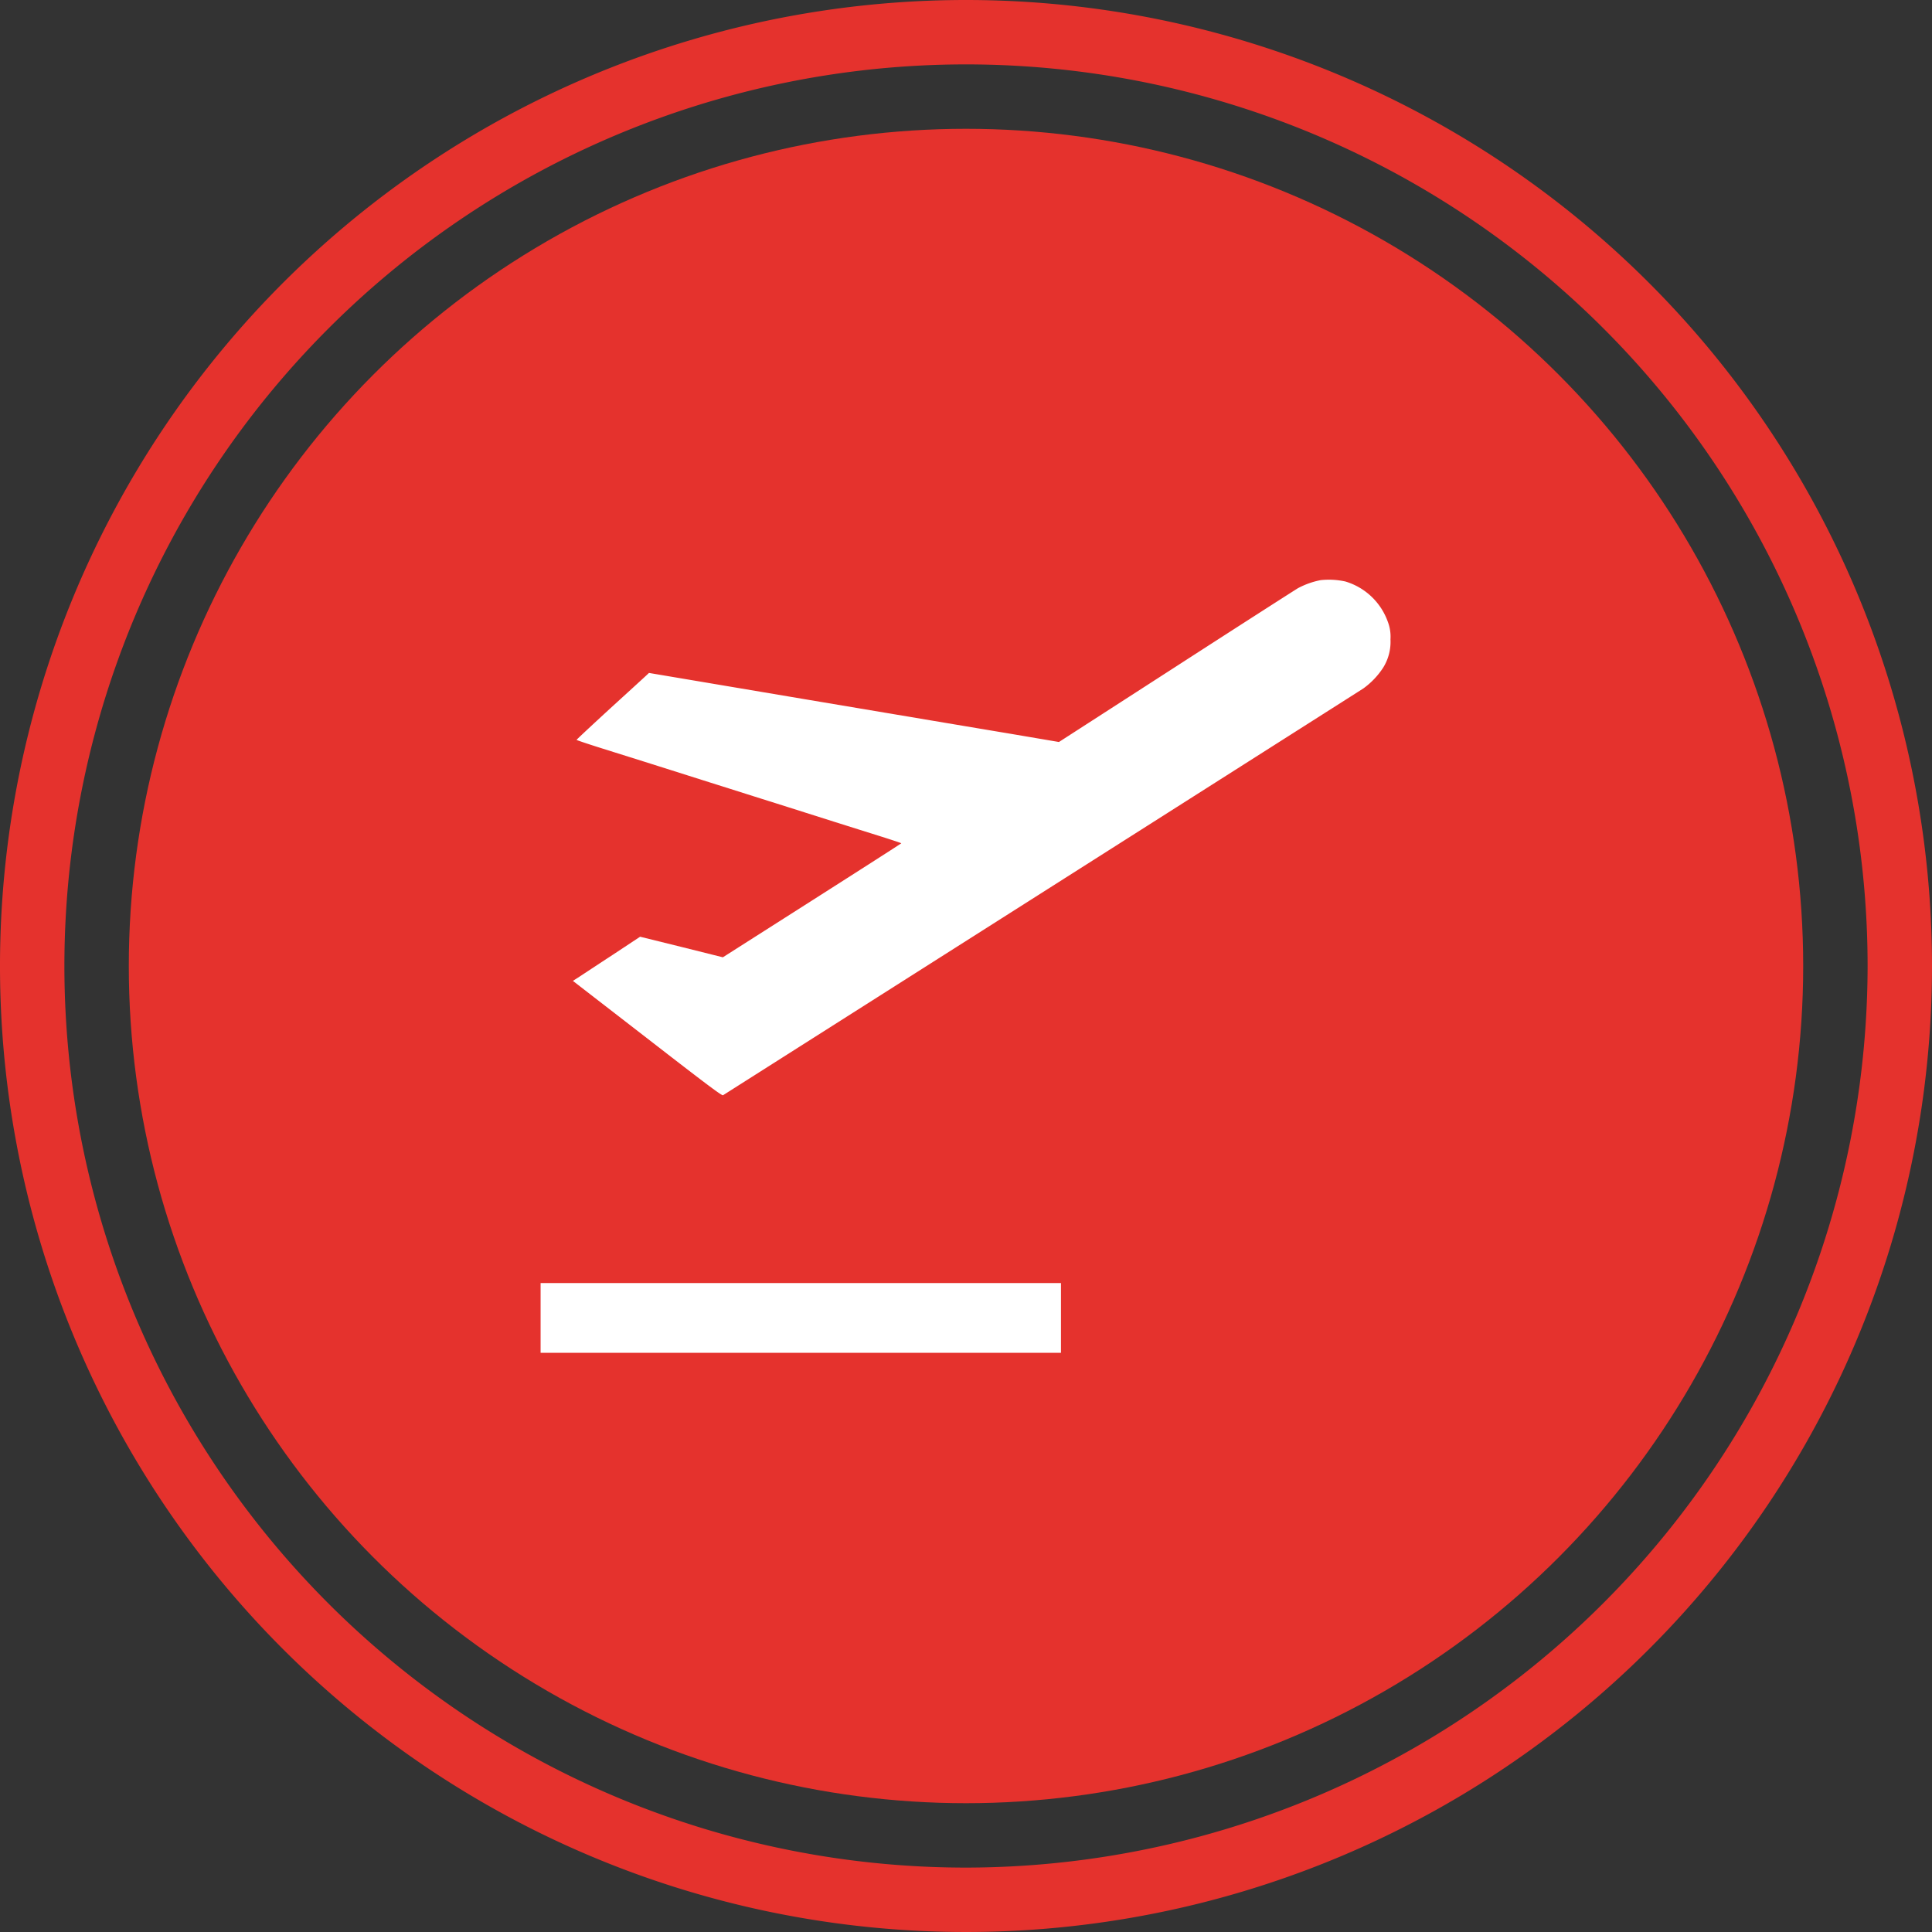
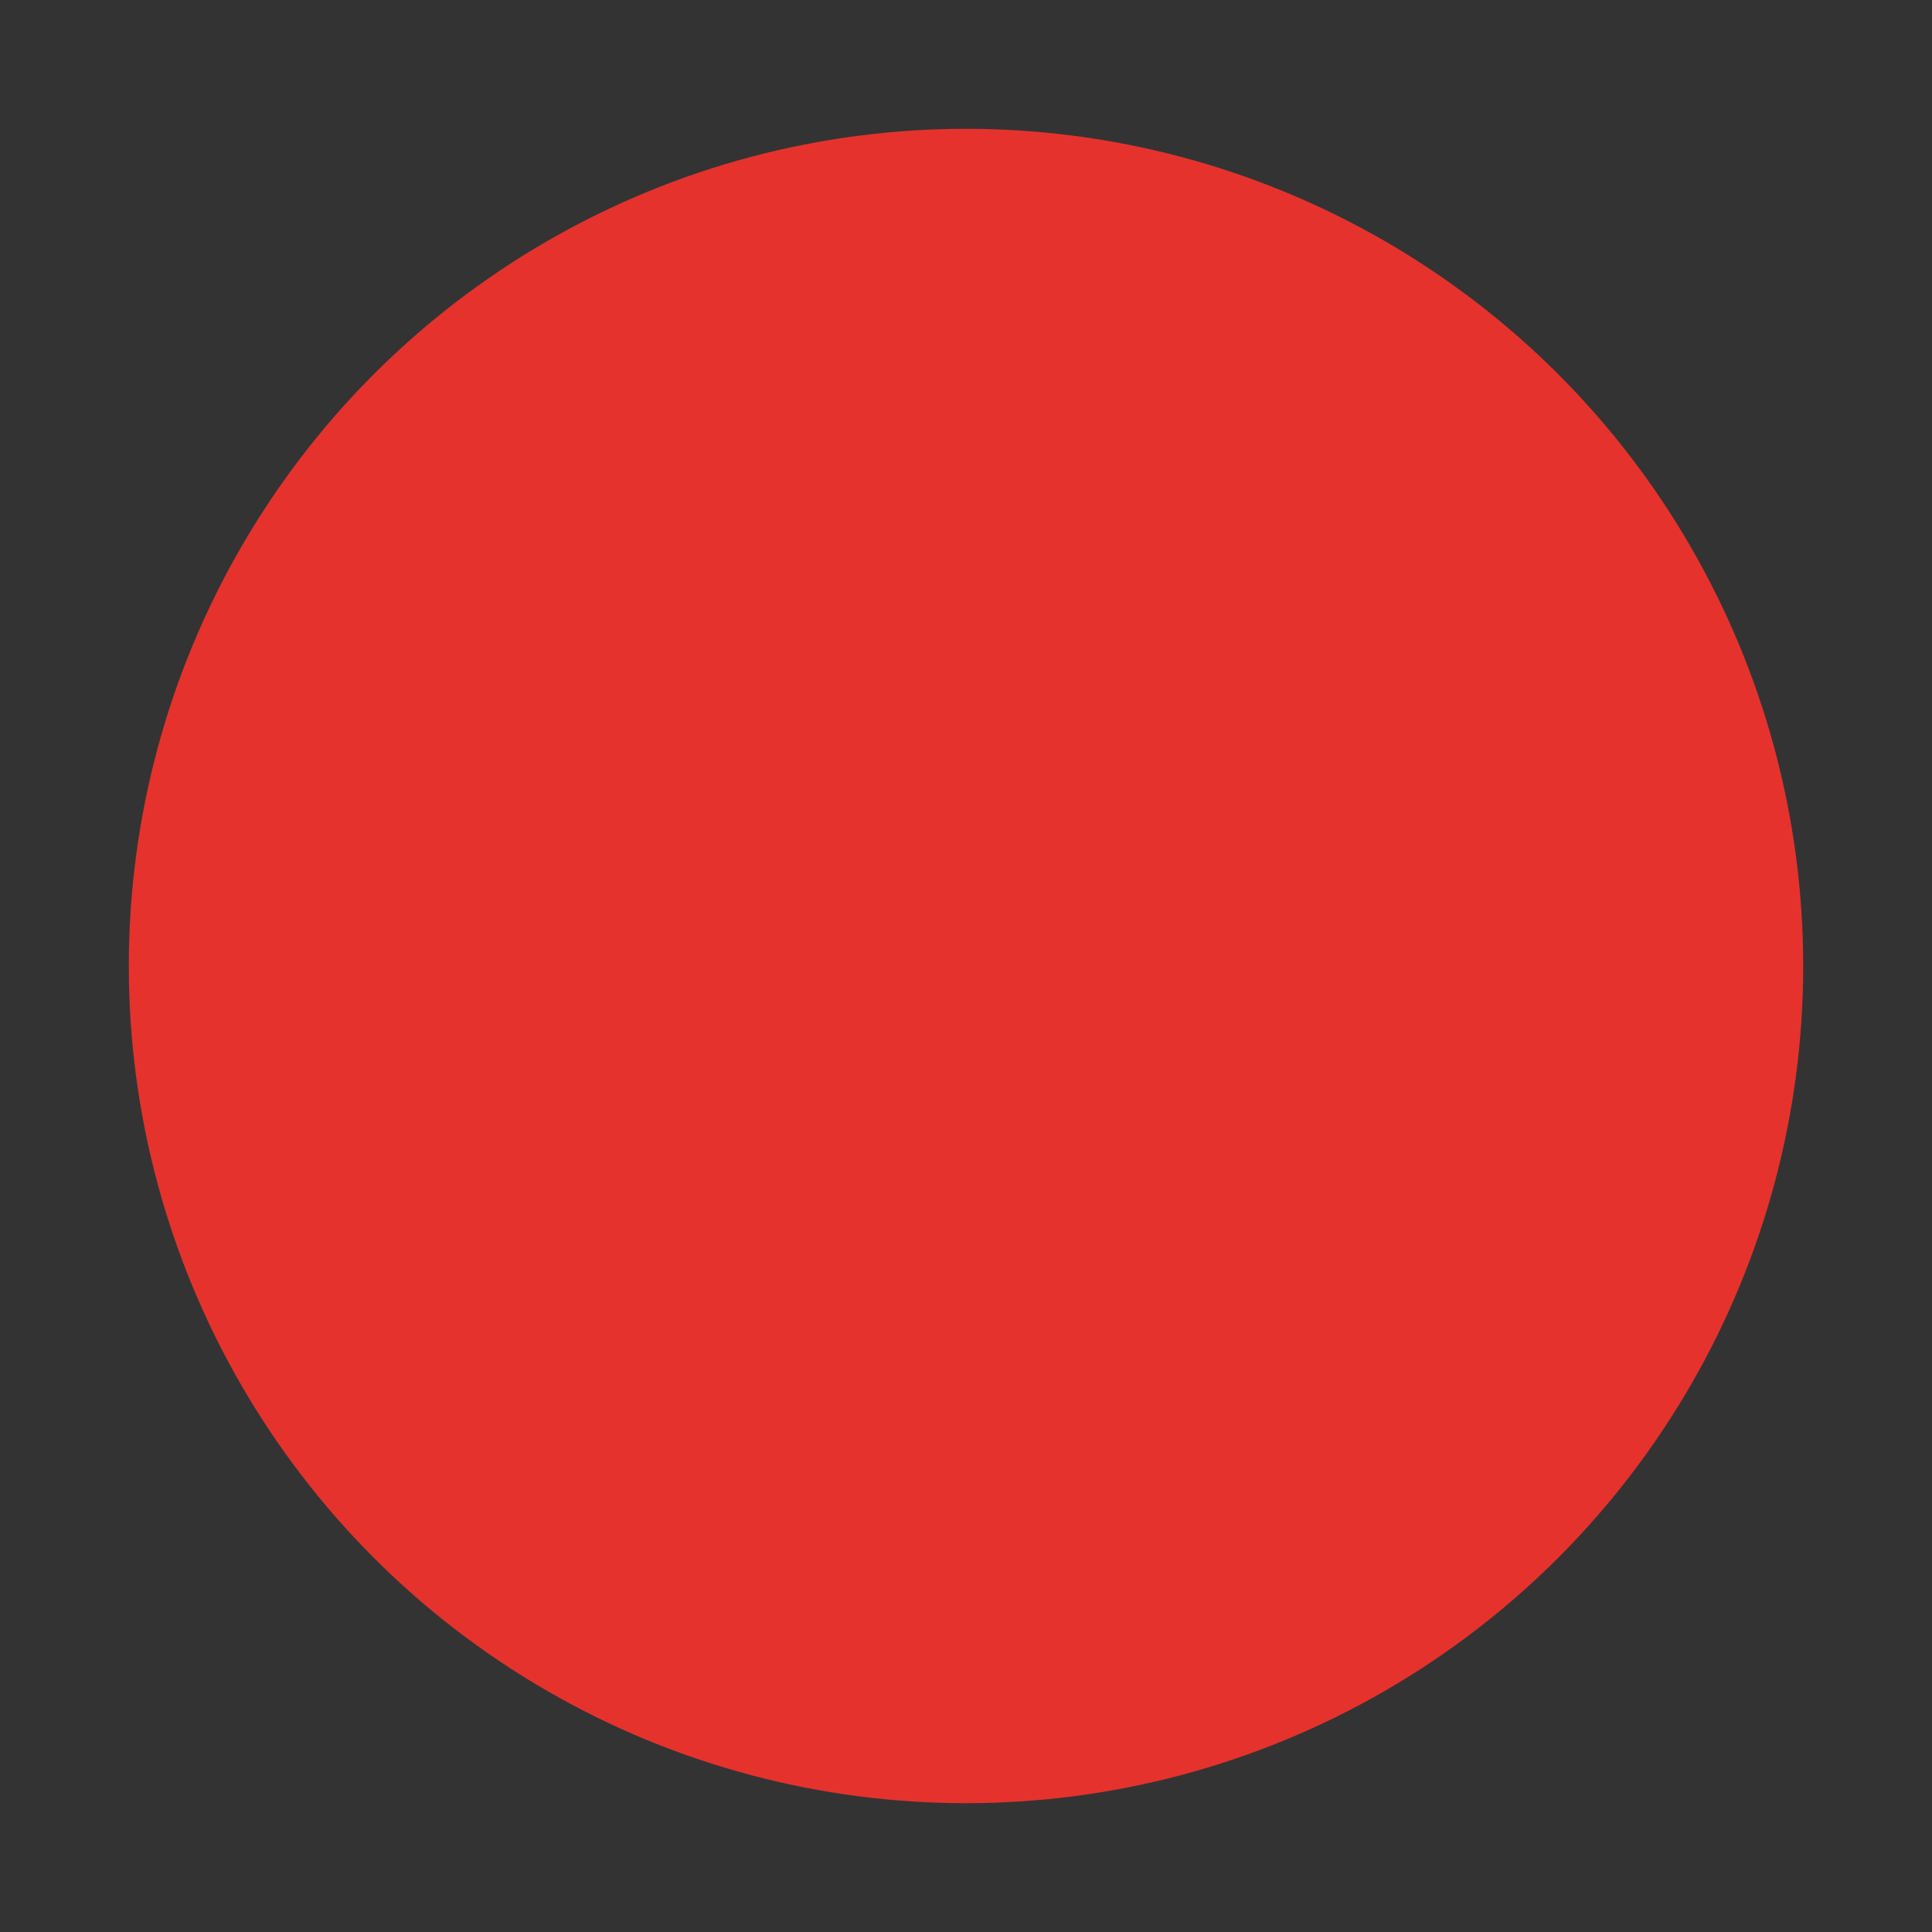
<svg xmlns="http://www.w3.org/2000/svg" id="ICON" width="150" height="150" viewBox="0 0 150 150">
  <rect x="0" y="0" width="150" height="150" fill="#333333" stroke="none" />
  <defs>
    <style>
      .cls-1, .cls-2 {
        fill: #e5322d;
      }

      .cls-1, .cls-3 {
        fill-rule: evenodd;
      }

      .cls-3 {
        fill: #fff;
      }
    </style>
  </defs>
  <title>cat-icon-transfer</title>
  <g>
-     <path class="cls-1" d="M75,0a75,75,0,1,0,75,75A75,75,0,0,0,75,0Zm0,145a70,70,0,1,1,70-70A70.079,70.079,0,0,1,75,145Z" />
    <circle class="cls-2" cx="75" cy="75" r="65" />
  </g>
  <g id="Shape_16" data-name="Shape 16">
-     <path class="cls-3" d="M107.744,48.257A5.022,5.022,0,0,0,104.447,45.145a5.997,5.997,0,0,0-1.914-.103,6.267,6.267,0,0,0-1.758.624c-.211.124-4.469,2.852-9.47,6.081L82.216,57.609l-3.754-.638c-2.064-.343-9.225-1.55-15.915-2.674l-12.161-2.05-.204.192c-.109.103-1.376,1.261-2.814,2.571-1.431,1.316-2.603,2.406-2.603,2.434,0,.021.913.329,2.03.679,1.111.35,3.039.953,4.272,1.344,1.24.391,3.284,1.042,4.551,1.44,1.26.398,3.331,1.056,4.599,1.453,1.26.398,3.311,1.049,4.544,1.44,1.24.391,2.916.919,3.727,1.172.818.261,1.485.48,1.485.501,0,.02-3.12,2.015-6.929,4.443L56.123,74.324l-3.209-.802-3.216-.795-2.106,1.392c-1.165.761-2.337,1.536-2.609,1.714l-.504.322L50.257,80.625c4.626,3.585,5.791,4.463,5.88,4.408,19.996-12.69,49.408-31.38,49.707-31.578A6.055,6.055,0,0,0,107.397,51.823a3.789,3.789,0,0,0,.559-2.187A3.232,3.232,0,0,0,107.744,48.257ZM41.972,105.032h40.401V99.615h-40.401Z" />
-   </g>
+     </g>
</svg>